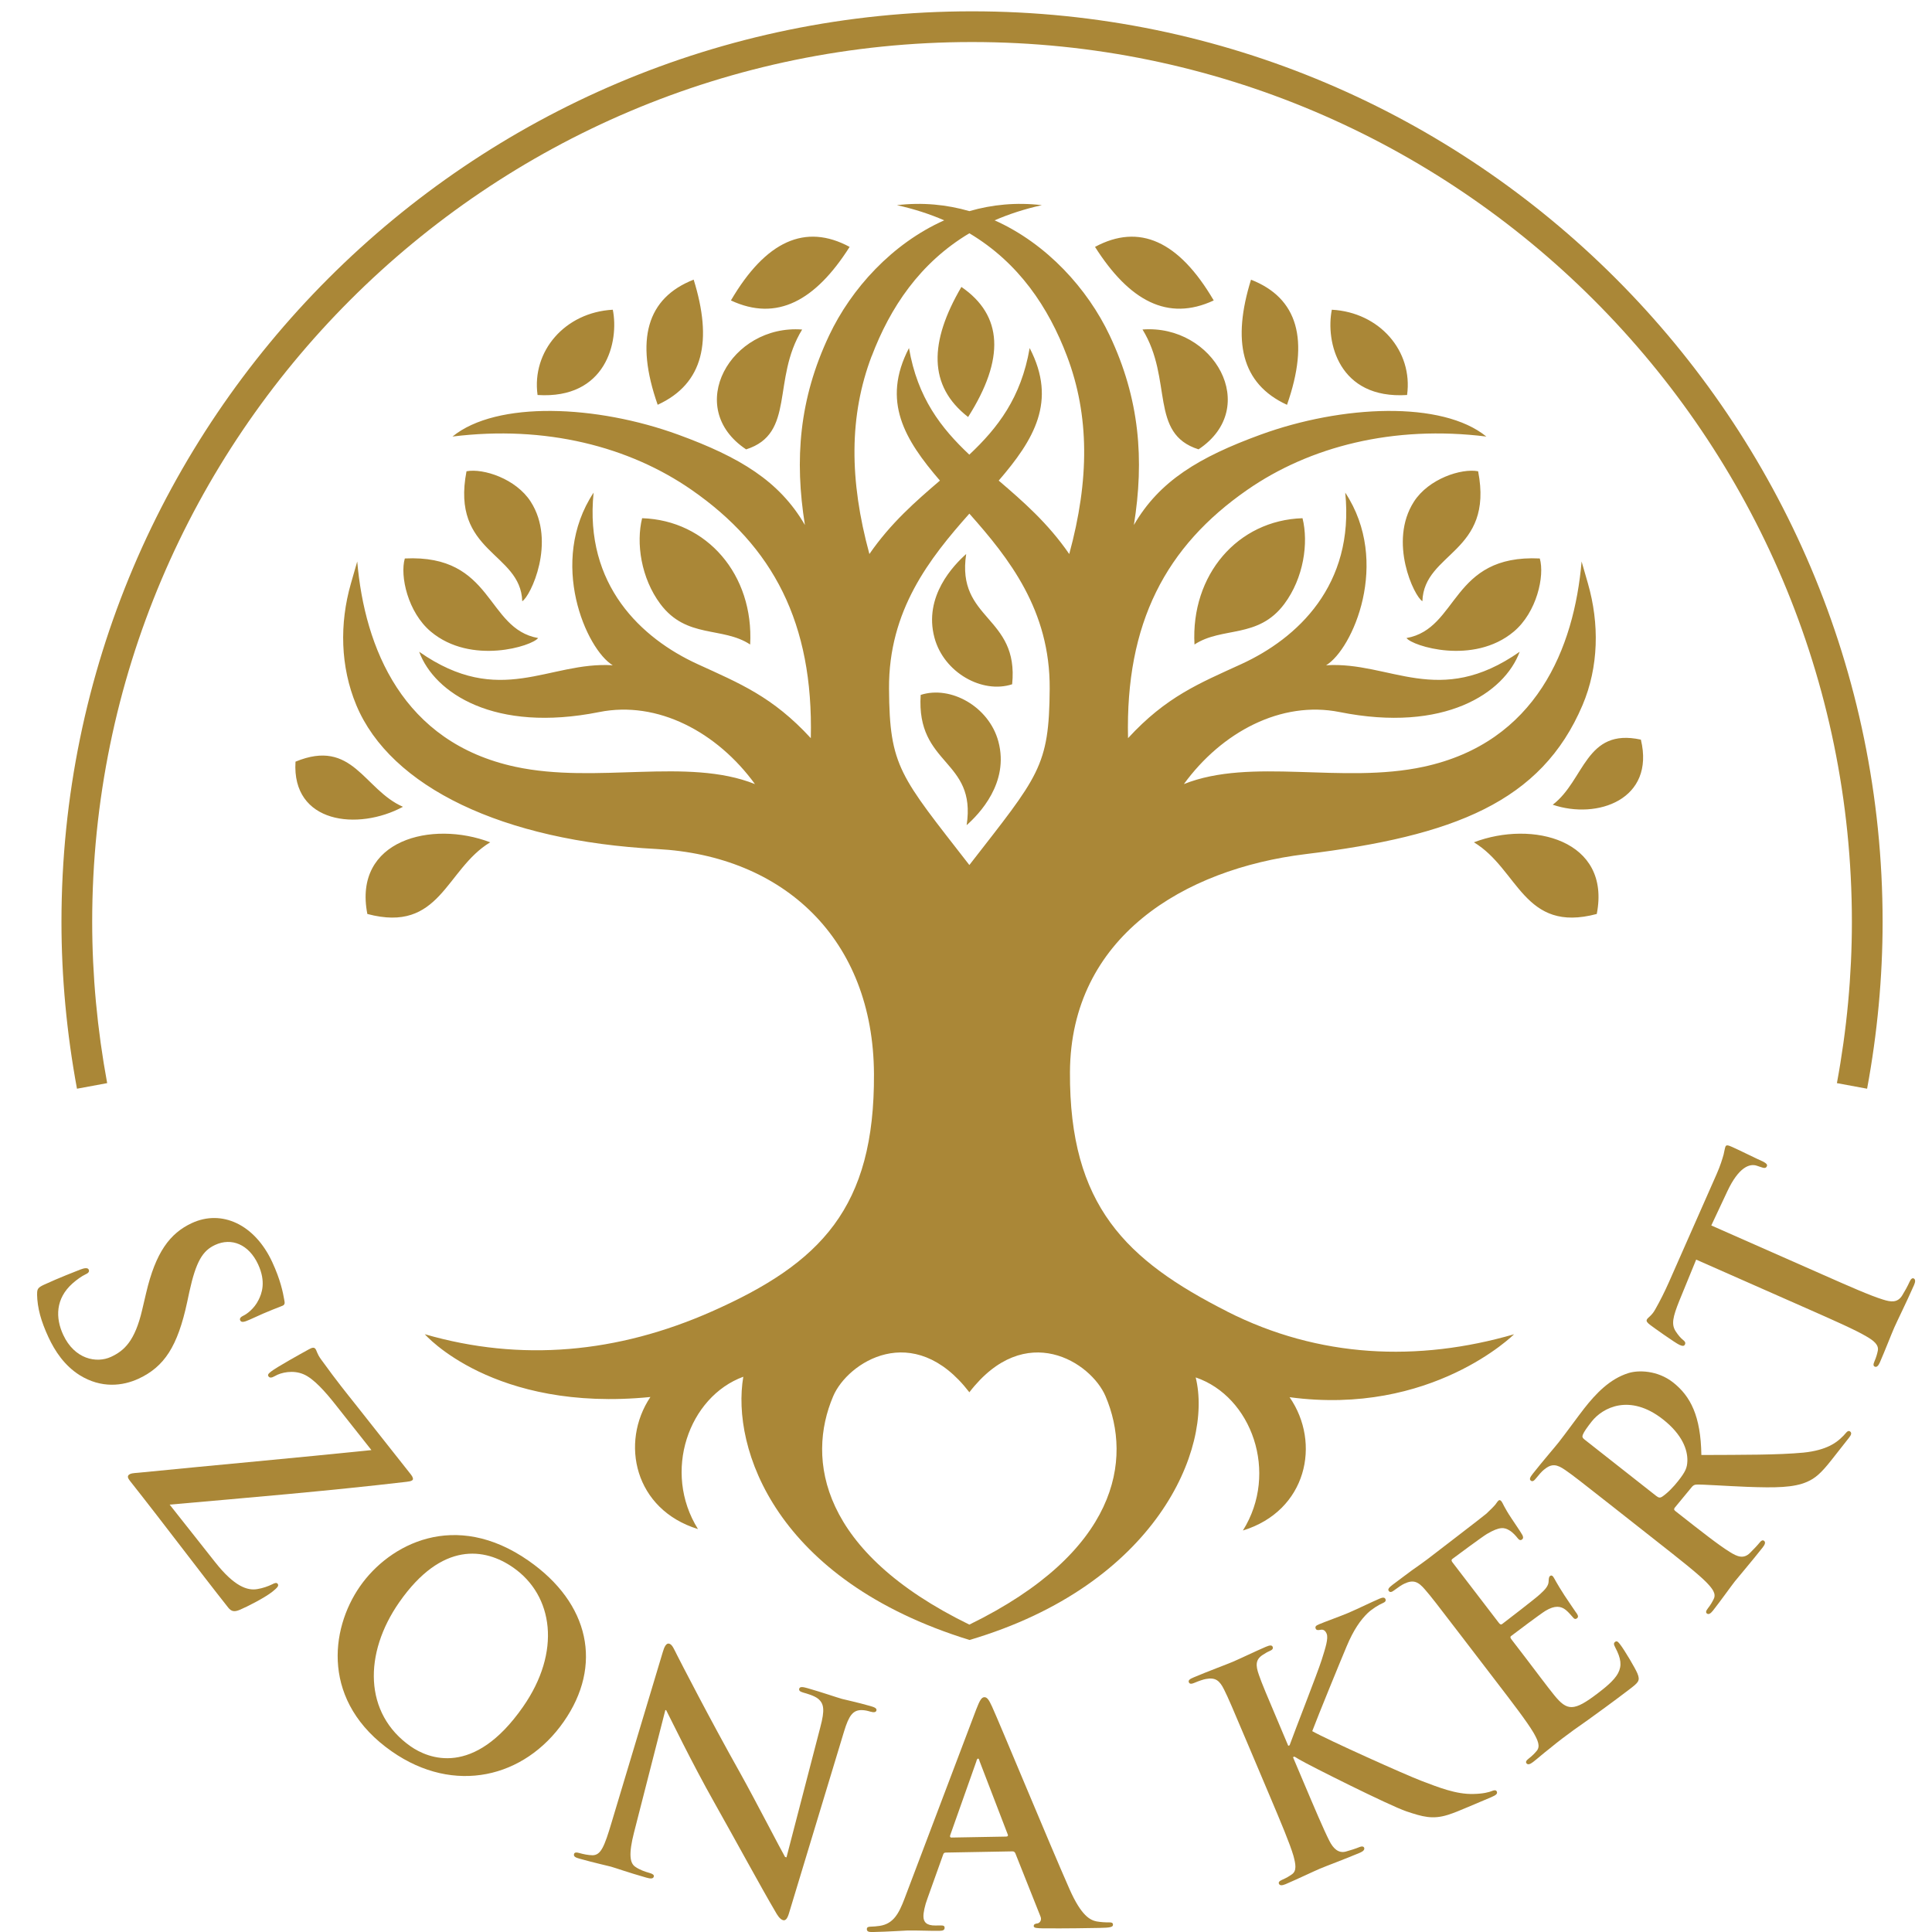
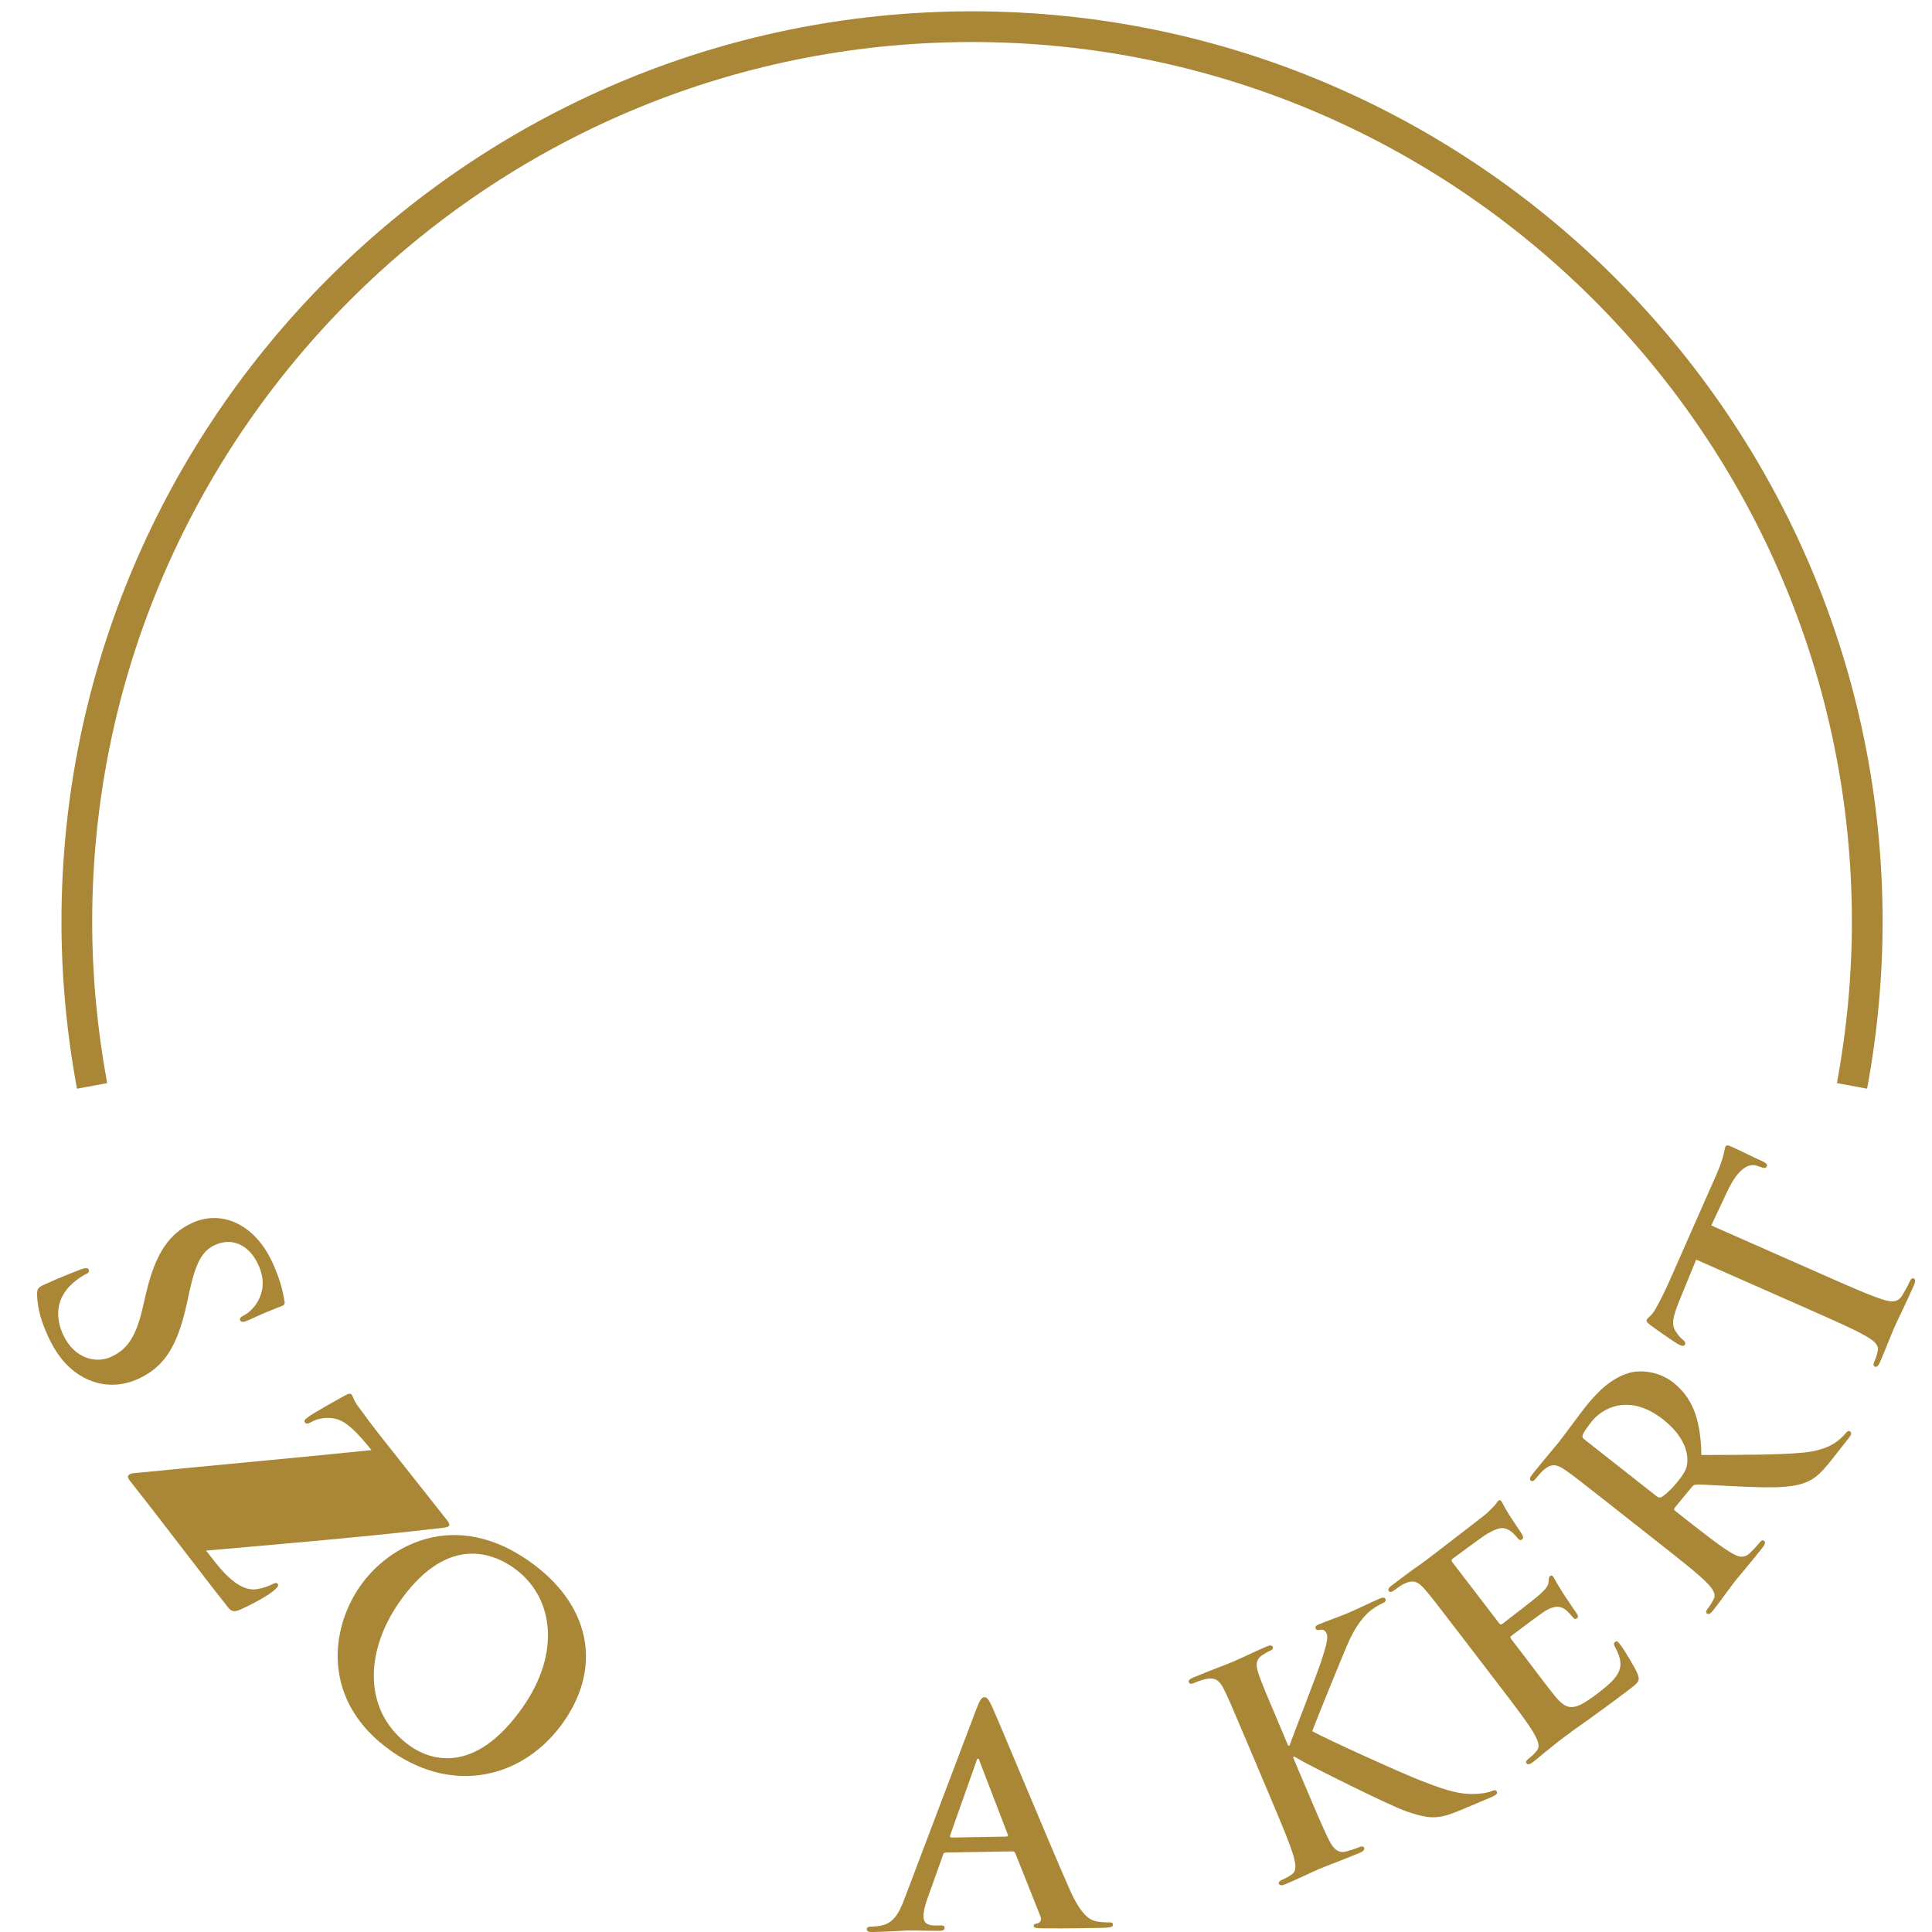
<svg xmlns="http://www.w3.org/2000/svg" id="a" viewBox="0 0 512 512">
  <path d="M494.8,288.52l-8-1.48c2.64-14.24,3.97-28.61,3.97-42.73,0-128.57-104.6-233.17-233.17-233.17S24.43,115.74,24.43,244.31c0,14.1,1.34,28.47,3.97,42.73l-8,1.48c-2.73-14.74-4.11-29.61-4.11-44.21C16.29,111.25,124.54,3,257.6,3s241.31,108.25,241.31,241.31c0,14.61-1.38,29.48-4.11,44.21" style="fill:#aa8737; stroke-width:0px;" />
-   <path d="M142.61,169.09c-13.92-2.47-11.69-22.23-35.33-21.09-1.34,4.61.8,14.28,6.9,19.39,10.7,8.96,26.89,3.81,28.42,1.7M138.4,159.33c2.16-1.23,9.09-15.73,2.24-26.39-3.9-6.07-12.56-8.89-17.01-8.05-4.22,21.73,14.35,21.37,14.77,34.44M256.05,146.82c-3.22,2.87-11.38,11.18-8.4,22.21,2.49,9.22,12.65,14.9,20.58,12.31,1.85-18.18-14.86-16.97-12.18-34.52M243.99,184.16c-1.23,18.85,14.85,16.97,12.18,34.52,3.22-2.87,11.38-11.18,8.4-22.21-2.49-9.22-12.66-14.89-20.58-12.31M198.8,170.8c1-18.47-11.45-32.93-28.63-33.47-1.64,6.57-.3,15.86,4.83,22.73,6.95,9.29,16.46,5.9,23.8,10.74M183.83,74.11c-12.41,4.85-15.59,15.91-9.54,33.16,12.23-5.61,14.55-17.02,9.54-33.16M197.73,119.09c13.16-4.16,6.71-18.52,14.85-31.76-18.88-1.43-31.49,20.67-14.85,31.76M162.4,82.08c-12.64.68-21.55,10.96-19.94,22.6,18.22,1.16,21.62-14.23,19.94-22.6M256.56,110.51c9.8-15.44,9.21-26.93-1.78-34.47-8.54,14.59-8.85,26.23,1.78,34.47M225.16,65.43c-11.73-6.32-22.21-1.59-31.46,14.19,12.19,5.69,22.4.08,31.46-14.19M106.79,213.81c-10.39-4.53-13.28-18.24-28.48-11.96-1.03,16.38,16.55,18.39,28.48,11.96M372.74,169.09c1.53,2.11,17.72,7.26,28.42-1.7,6.1-5.11,8.24-14.78,6.9-19.39-23.64-1.13-21.4,18.62-35.33,21.09M391.72,124.89c-4.44-.84-13.11,1.98-17.01,8.05-6.85,10.66.08,25.16,2.24,26.39.42-13.07,18.99-12.71,14.77-34.44M316.55,170.8c7.34-4.83,16.85-1.44,23.8-10.74,5.13-6.87,6.47-16.16,4.83-22.73-17.18.54-29.64,15-28.63,33.47M341.07,107.28c6.05-17.26,2.86-28.31-9.54-33.16-5.01,16.14-2.68,27.55,9.54,33.16M302.78,87.32c8.14,13.24,1.69,27.61,14.85,31.76,16.64-11.09,4.03-33.19-14.85-31.76M372.89,104.68c1.61-11.64-7.3-21.92-19.94-22.6-1.68,8.38,1.72,23.77,19.94,22.6M321.65,79.62c-9.24-15.78-19.73-20.5-31.46-14.19,9.06,14.27,19.27,19.87,31.46,14.19M411.49,213.26c11.81,4.01,27.18-1.39,23.36-17.25-14.72-3.21-14.87,10.8-23.36,17.25M325.2,347.55c-26.72-13.55-41.83-28.02-41.65-63.41.18-35.79,30.2-53.84,62.36-57.78,39.35-4.81,62.55-13.8,73.47-39.48,4.32-10.17,4.49-21.62,1.44-32.24l-1.68-5.84c-1.97,22.91-11.99,47.96-41.88,54.4-21.6,4.66-45.63-2.56-63.52,4.59,10.02-13.78,25.79-22.19,41.27-19.09,27.74,5.55,43.67-5.01,47.72-15.98-21.48,15.03-34.3,2.5-51.3,3.58,6.99-4.18,17.24-27.32,5.07-45.75,2.51,24.52-12.7,38.65-27.56,45.45-11.2,5.13-19.89,8.62-30,19.62-.72-30.54,10.02-50.82,31.58-65.79,16.53-11.48,38.69-17.21,63.38-14.14-11.73-9.55-38.24-8.39-59.89-.48-16.23,5.93-26.78,12.26-33.52,23.92,2.77-17.28,1.57-33.37-6.44-50.28-5.82-12.28-16.59-24.26-30.47-30.46,3.8-1.65,7.95-3.01,12.53-4.02-6.79-.8-13.23-.15-19.21,1.58-5.98-1.73-12.43-2.38-19.21-1.58,4.58,1.01,8.73,2.37,12.53,4.02-13.88,6.2-24.65,18.17-30.47,30.46-8.01,16.91-9.21,33-6.44,50.28-6.75-11.66-17.3-17.99-33.52-23.92-21.65-7.91-48.16-9.07-59.88.48,24.68-3.07,46.85,2.66,63.38,14.14,21.56,14.97,32.3,35.25,31.58,65.79-10.12-11.01-18.81-14.49-30-19.62-14.86-6.8-30.06-20.93-27.56-45.45-12.17,18.43-1.91,41.57,5.07,45.75-17-1.07-29.82,11.45-51.3-3.58,4.06,10.97,19.98,21.53,47.72,15.98,15.48-3.1,31.25,5.31,41.27,19.09-17.89-7.16-41.92.06-63.52-4.59-29.88-6.44-39.91-31.49-41.88-54.4l-1.68,5.84c-3.05,10.62-2.81,22.05,1.44,32.24,9.06,21.71,38.89,35.99,79.66,38.12,33.6,1.75,57.34,23.83,57.52,59.62.18,35.4-14,50.11-43,62.94-24.94,11.04-50.57,13.41-76.04,6.02,0,0,18.06,20.78,59.79,16.64-8.12,12.14-4.2,29.83,12.61,35-9.5-15.17-2.45-35.06,12.01-40.37-3.21,18.97,8.53,53.9,59.95,69.76,49.56-14.64,64.55-50.81,59.94-69.58,14.81,5.03,22.12,25.22,12.51,40.57,16.97-5.22,20.78-23.18,12.37-35.33,37.65,5.07,59.5-16.68,59.5-16.68-25.47,7.39-51.71,6.32-76.04-6.02M231.01,94.39c4.88-12.87,12.75-24.73,25.88-32.57,13.14,7.83,21.01,19.7,25.88,32.57,5.96,15.73,5.96,32.75.59,52.43-5.65-8.21-12.31-13.99-18.69-19.46,9.32-10.83,15.54-21.01,8.2-35.12-2.27,13.2-8.48,21.18-15.99,28.25-7.51-7.07-13.72-15.05-15.99-28.25-7.34,14.11-1.12,24.29,8.2,35.12-6.38,5.47-13.03,11.25-18.69,19.46-5.37-19.68-5.37-36.7.59-52.43M256.89,229.24c-18.37-23.66-21.16-25.96-21.29-46.74-.13-20.76,10.77-34.55,21.29-46.38,10.52,11.83,21.42,25.61,21.29,46.38-.13,20.78-2.92,23.08-21.29,46.74M256.89,430.54c-39.42-19.25-43.26-43.73-36.08-60.54,3.81-8.94,21.22-20.33,36.06-1.06v.05s.01-.01.02-.02c0,0,.01.01.02.02v-.05c14.85-19.26,32.25-7.88,36.06,1.06,7.18,16.81,3.34,41.29-36.08,60.54M129.91,223.22c-15.46-5.9-36.4-.66-32.56,18.99,19.4,5.18,20.71-11.86,32.56-18.99M390.6,223.22c15.46-5.9,36.4-.66,32.56,18.99-19.39,5.18-20.71-11.86-32.56-18.99" style="fill:#aa8737; stroke-width:0px;" />
  <path d="M9.84,342.97c-.03-1.38.23-1.76,1.81-2.5,3.96-1.83,8.41-3.54,9.59-4.01,1.11-.42,2-.58,2.27,0,.3.65-.32,1.02-.89,1.28-.94.43-2.32,1.42-3.37,2.35-4.59,4.06-4.57,9.2-2.5,13.65,3,6.48,8.85,7.61,12.67,5.84,3.53-1.63,6.33-4.24,8.24-12.39l1.06-4.51c2.52-10.78,6.29-15.85,12.12-18.55,7.91-3.67,16.66.32,21.3,10.32,2.17,4.68,2.85,8.03,3.21,10.14.16.71.11,1.17-.4,1.41-.93.43-3.16,1.11-8.76,3.71-1.58.73-2.26.78-2.53.21-.24-.5.1-.92.96-1.32.65-.3,2.71-1.69,3.88-4.07.87-1.71,2.06-4.8-.11-9.48-2.47-5.32-7.06-7.13-11.38-5.13-3.31,1.53-5.06,4.36-6.83,12.43l-.58,2.72c-2.52,11.74-6.05,17.13-12.88,20.3-4.17,1.93-9.87,2.65-15.65-.96-3.97-2.53-6.48-6.26-8.25-10.07-1.93-4.18-2.93-7.64-3-11.38" style="fill:#aa8737; stroke-width:0px;" />
-   <path d="M57.07,414.06c5.01,6.34,8.49,7.54,11.14,7.06,1.44-.23,2.85-.74,3.87-1.24.72-.37,1.19-.54,1.49-.17.39.5.05.96-1.44,2.15-1.99,1.57-6.67,3.96-8.57,4.75-1.37.58-2.21.53-3.09-.59-8.21-10.38-16.16-21.08-26.09-33.65-.54-.68-.65-1.2-.21-1.55.43-.35.89-.41,2.6-.54,20.61-2.05,41.95-3.95,61.66-5.99l-9.64-12.19c-2.51-3.17-5.69-6.82-8.39-7.92-2.74-1.17-5.93-.47-7.51.47-.97.56-1.41.51-1.71.14-.34-.43-.08-.74.67-1.33,1.43-1.13,7.83-4.68,9.94-5.84.97-.57,1.48-.56,1.77-.19.44.56.37,1.23,1.53,2.83,4.42,6.11,6.84,9.04,8.86,11.59l14.99,18.97c.49.63.65,1.21.34,1.45-.37.3-.95.34-1.58.43-20.72,2.43-42.44,4.24-62.74,6.04l12.09,15.3Z" style="fill:#aa8737; stroke-width:0px;" />
+   <path d="M57.07,414.06c5.01,6.34,8.49,7.54,11.14,7.06,1.44-.23,2.85-.74,3.87-1.24.72-.37,1.19-.54,1.49-.17.39.5.05.96-1.44,2.15-1.99,1.57-6.67,3.96-8.57,4.75-1.37.58-2.21.53-3.09-.59-8.21-10.38-16.16-21.08-26.09-33.65-.54-.68-.65-1.2-.21-1.55.43-.35.89-.41,2.6-.54,20.61-2.05,41.95-3.95,61.66-5.99c-2.51-3.17-5.69-6.82-8.39-7.92-2.74-1.17-5.93-.47-7.51.47-.97.56-1.41.51-1.71.14-.34-.43-.08-.74.67-1.33,1.43-1.13,7.83-4.68,9.94-5.84.97-.57,1.48-.56,1.77-.19.44.56.37,1.23,1.53,2.83,4.42,6.11,6.84,9.04,8.86,11.59l14.99,18.97c.49.63.65,1.21.34,1.45-.37.3-.95.34-1.58.43-20.72,2.43-42.44,4.24-62.74,6.04l12.09,15.3Z" style="fill:#aa8737; stroke-width:0px;" />
  <path d="M95.42,420.37c7.76-11.13,25.14-20.38,44.66-6.76,16.2,11.3,19.71,27.77,9.31,42.66-10.39,14.9-29.01,19.42-45.54,7.89-18.67-13.02-16.46-32.28-8.43-43.79M138.6,452.33c10.17-14.57,8.08-29.47-2.59-36.91-7.48-5.22-18.91-7-30.21,9.2-9.43,13.53-9.44,29.49,3.05,38.2,4.55,3.17,16.64,8.32,29.75-10.49" style="fill:#aa8737; stroke-width:0px;" />
-   <path d="M168.06,485.47c-1.54,5.99-1.11,8.26.26,9.22,1.17.83,2.59,1.32,3.81,1.66.84.24,1.26.52,1.13.98-.17.61-.9.57-1.97.26-4.96-1.41-7.95-2.5-9.39-2.91-.69-.2-4.34-.99-8.31-2.11-.99-.28-1.66-.55-1.46-1.24.13-.46.63-.48,1.39-.26.99.28,2.39.59,3.54.59,2.16-.05,3.09-2.17,5.05-8.79l13.51-44.97c.43-1.53.96-2.53,1.73-2.31.84.24,1.25,1.42,2.15,3.16.63,1.26,8.7,16.98,16.7,31.2,3.72,6.66,10.9,20.57,11.85,22.16l.38.11,8.96-34.47c1.25-4.68.97-6.32-.64-7.61-1.01-.78-2.85-1.3-3.91-1.6-.91-.26-1.16-.58-1.03-1.03.17-.61,1.04-.45,2.18-.13,3.97,1.13,7.57,2.4,9.17,2.85.84.24,3.8.83,7.54,1.9.99.28,1.74.58,1.56,1.18-.13.46-.65.56-1.57.3-.76-.22-1.37-.39-2.35-.42-2.31,0-3.37,1.43-4.66,5.68l-14.51,47.91c-.47,1.68-.98,2.28-1.66,2.08-.84-.24-1.52-1.34-2.12-2.42-3.51-5.94-10.43-18.71-16.13-28.82-5.98-10.6-11.74-22.54-12.7-24.38l-.23-.07-8.26,32.29Z" style="fill:#aa8737; stroke-width:0px;" />
  <path d="M250.6,490.96c-.39,0-.55.16-.7.65l-4.08,11.41c-.76,2-1.12,3.9-1.1,4.86.02,1.43.76,2.44,3.22,2.4l1.19-.02c.95-.02,1.19.14,1.2.61.01.64-.46.8-1.33.82-2.54.04-5.95-.13-8.41-.09-.87.02-5.22.33-9.35.41-1.03.02-1.51-.13-1.52-.77,0-.47.31-.64.94-.65.71-.01,1.82-.11,2.45-.21,3.64-.54,5.1-3.26,6.61-7.25l19-50.15c.91-2.32,1.37-3.19,2.16-3.21.71,0,1.2.69,2.03,2.51,1.98,4.32,15.25,36.44,20.54,48.4,3.14,7.08,5.46,8.15,7.13,8.51,1.19.21,2.38.27,3.33.26.63-.01,1.03.06,1.04.62.01.63-.7.8-3.63.85-2.85.05-8.64.16-14.98.11-1.43-.05-2.38-.04-2.39-.59,0-.47.31-.64,1.1-.74.55-.16,1.1-.89.68-1.84l-6.64-16.69c-.17-.39-.41-.55-.8-.54l-17.68.32ZM266.7,486.7c.4,0,.47-.25.39-.48l-7.48-19.46c-.09-.32-.17-.71-.41-.71s-.39.4-.46.74l-6.95,19.63c-.07.32.01.55.33.55l14.59-.26Z" style="fill:#aa8737; stroke-width:0px;" />
  <path d="M341.39,462.67l.37-.16c1.34-3.75,7.4-19.15,8.47-22.54,1.03-3.27,1.86-5.78,1.34-7.03-.34-.8-.85-1.19-1.64-1.02-.72.13-1.07.11-1.26-.33-.22-.51.09-.82.89-1.14,1.53-.65,5.64-2.13,7.62-2.96,2.27-.96,6.19-2.88,8.46-3.85.73-.31,1.3-.38,1.52.13.21.51-.09.81-.82,1.12-1.02.43-2.73,1.5-3.9,2.6-1.89,1.84-3.73,4.42-5.57,8.82-1.34,3.15-7.74,18.78-9.11,22.46,4.08,2.32,24.93,11.67,28.92,13.17,4.51,1.71,9.19,3.61,13.79,3.48,2.56-.05,4.12-.45,5-.82.51-.21,1.01-.26,1.2.18.21.51-.05.89-1.44,1.48l-6.36,2.69c-2.19.92-3.51,1.48-5.11,1.99-4.1,1.3-6.75.53-11.07-.92-4.42-1.49-25.96-12.28-28.39-13.75l-1.27-.75-.37.16,2.81,6.64c2.85,6.73,5.29,12.5,6.84,15.55,1.01,1.98,2.35,3.31,4.3,2.83,1.08-.29,2.75-.82,3.7-1.22.58-.25,1.04-.18,1.2.18.21.51-.27.98-1.08,1.32-4.1,1.73-8.79,3.46-10.62,4.23-1.68.71-6.19,2.87-9.11,4.11-.95.4-1.56.4-1.77-.11-.16-.37.05-.71.92-1.08,1.1-.47,1.91-.98,2.51-1.41,1.34-.91,1.02-2.68.42-4.91-.94-3.22-3.38-9-6.22-15.72l-5.44-12.86c-4.7-11.11-5.57-13.15-6.7-15.43-1.2-2.42-2.28-3.35-4.9-2.84-.64.11-1.92.55-2.94.99-.8.34-1.31.38-1.52-.13-.21-.52.23-.88,1.33-1.32,3.87-1.64,8.57-3.37,10.32-4.11,1.75-.74,6.27-2.91,8.75-3.97,1.02-.43,1.59-.5,1.81,0,.21.51-.16.84-.74,1.09-.73.31-1.14.57-1.95,1.09-1.82,1.2-1.88,2.69-.94,5.31.84,2.4,1.71,4.45,6.41,15.55l1.36,3.21Z" style="fill:#aa8737; stroke-width:0px;" />
  <path d="M387.96,434.46c-7.33-9.57-8.68-11.33-10.35-13.25-1.76-2.05-3.04-2.66-5.46-1.51-.6.26-1.72,1.02-2.6,1.69-.69.53-1.16.69-1.5.25-.34-.44,0-.9.95-1.62,1.7-1.31,3.57-2.64,5.15-3.85,1.69-1.19,3.18-2.23,4.06-2.91,2.01-1.55,14.54-11.14,15.69-12.12,1.1-1.04,2.01-1.94,2.42-2.45.26-.31.5-.79.82-1.03.31-.24.57-.04.81.28.34.44.6,1.44,2.63,4.48.42.68,2.42,3.54,2.87,4.39.18.37.34.84-.1,1.17-.44.34-.81.12-1.24-.45-.34-.44-1.22-1.46-2.11-1.97-1.31-.79-2.52-1.07-5.96.96-1.16.69-7.87,5.64-9.13,6.6-.32.24-.3.53.04.96l12.2,15.92c.34.44.59.65.97.36,1.38-1.06,8.62-6.61,9.97-7.85,1.42-1.28,2.21-2.2,2.3-3.26.05-.84.06-1.35.38-1.59.25-.2.53-.21.83.17.29.37.81,1.58,3.01,4.98.9,1.31,2.64,3.97,2.98,4.41.38.5.91,1.2.35,1.63-.44.34-.76.18-1-.13-.55-.58-1.17-1.4-1.99-2.07-1.28-1.02-2.88-1.29-5.41.25-1.29.79-7.57,5.5-9.08,6.66-.32.24-.18.54.11.92l3.81,4.97c1.64,2.14,6.01,7.98,7.48,9.76,3.45,4.25,5.18,4.42,11.6-.5,1.63-1.25,4.28-3.28,5.34-5.29s.8-3.91-.74-6.83c-.41-.79-.47-1.14-.03-1.48.5-.39.89.11,1.37.75,1.11,1.44,3.89,6.11,4.53,7.61.81,1.97.25,2.41-2.14,4.24-4.72,3.61-8.28,6.14-11.04,8.15-2.8,1.95-4.8,3.38-6.69,4.83-.69.53-2.08,1.59-3.54,2.81-1.45,1.11-2.99,2.49-4.25,3.46-.82.63-1.4.78-1.74.33-.24-.32-.14-.69.62-1.27.95-.73,1.6-1.43,2.07-1.99,1.06-1.21.32-2.85-.83-4.86-1.71-2.89-5.52-7.86-9.96-13.65l-8.49-11.08Z" style="fill:#aa8737; stroke-width:0px;" />
  <path d="M428.14,399.86c-9.48-7.45-11.22-8.83-13.31-10.27-2.22-1.54-3.61-1.83-5.66-.11-.52.4-1.41,1.41-2.1,2.28-.54.69-.96.96-1.39.62-.44-.34-.22-.88.52-1.81,2.6-3.3,5.88-7.08,6.9-8.38,1.67-2.12,5.21-7,6.73-8.94,3.09-3.93,6.75-7.81,11.7-9.36,2.55-.82,7.69-.81,11.87,2.48,4.61,3.64,7.33,8.9,7.48,19.22,11.34-.05,20.28,0,27.04-.63,6.36-.64,8.81-2.85,9.73-3.64.66-.59,1.16-1.1,1.56-1.6.39-.5.78-.6,1.09-.36.5.4.28.93-.31,1.68l-4.66,5.92c-2.75,3.49-4.28,4.8-6.43,5.74-3.54,1.55-8.33,1.61-15.88,1.33-5.39-.21-11.89-.67-13.46-.6-.62.02-.98.34-1.32.78l-4.39,5.32c-.25.31-.27.59.11.89l.87.69c5.8,4.56,10.72,8.43,13.59,10.18,1.95,1.23,3.62,1.94,5.34.26.86-.84,2.06-2.11,2.65-2.85.39-.5.78-.6,1.09-.36.43.34.28.93-.36,1.74-2.84,3.61-6.66,8.08-7.39,9.01-.93,1.18-3.84,5.26-5.8,7.75-.64.81-1.17,1.1-1.61.75-.31-.25-.3-.64.29-1.39.74-.93,1.2-1.78,1.52-2.44.74-1.44-.39-2.83-2-4.5-2.37-2.37-7.3-6.25-13.03-10.75l-10.97-8.64ZM438.84,396.38c.68.54,1.03.61,1.56.32,1.47-.96,3.13-2.69,4.35-4.25,1.96-2.49,2.35-3.49,2.42-5.26.1-2.95-1.34-7.01-6.45-11.03-8.85-6.96-16.02-3.11-18.91.56-1.22,1.56-2.05,2.73-2.35,3.5-.22.53-.07.85.43,1.25l18.95,14.91Z" style="fill:#aa8737; stroke-width:0px;" />
  <path d="M449.5,333.82l-4.48,10.94c-1.71,4.27-2.11,6.18-1,7.97.77,1.21,1.48,1.95,2,2.36.52.4.71.75.52,1.18-.22.51-.65.49-1.45.14-1.16-.51-7.16-4.81-7.67-5.21-.85-.63-1.19-1.04-1-1.48.26-.58,1.3-.99,2.25-2.74,1.15-2.01,2.51-4.7,3.57-7.1l12.69-28.74c1.02-2.32,1.51-4.01,1.84-5.16.26-1.18.37-1.83.5-2.12.22-.51.69-.38,1.78.1,1.53.67,6.43,3.1,8.32,3.94.69.39,1.07.73.87,1.16-.26.58-.68.57-1.8.16l-.83-.28c-1.95-.68-4.85.38-7.85,6.77l-4.25,9.05,29.75,13.13c6.68,2.95,12.41,5.48,15.69,6.49,2.13.68,3.91.95,5.17-1.1.59-.95,1.45-2.48,1.93-3.57.35-.8.73-1.07,1.09-.91.51.22.47.9.12,1.71-2.11,4.79-4.35,9.26-5.25,11.29-.74,1.67-2.54,6.33-3.82,9.24-.41.94-.85,1.35-1.36,1.13-.37-.16-.46-.55-.07-1.42.48-1.09.72-2.03.87-2.74.35-1.58-1.05-2.72-3.06-3.87-2.89-1.71-8.62-4.24-15.3-7.19l-29.75-13.13Z" style="fill:#aa8737; stroke-width:0px;" />
</svg>